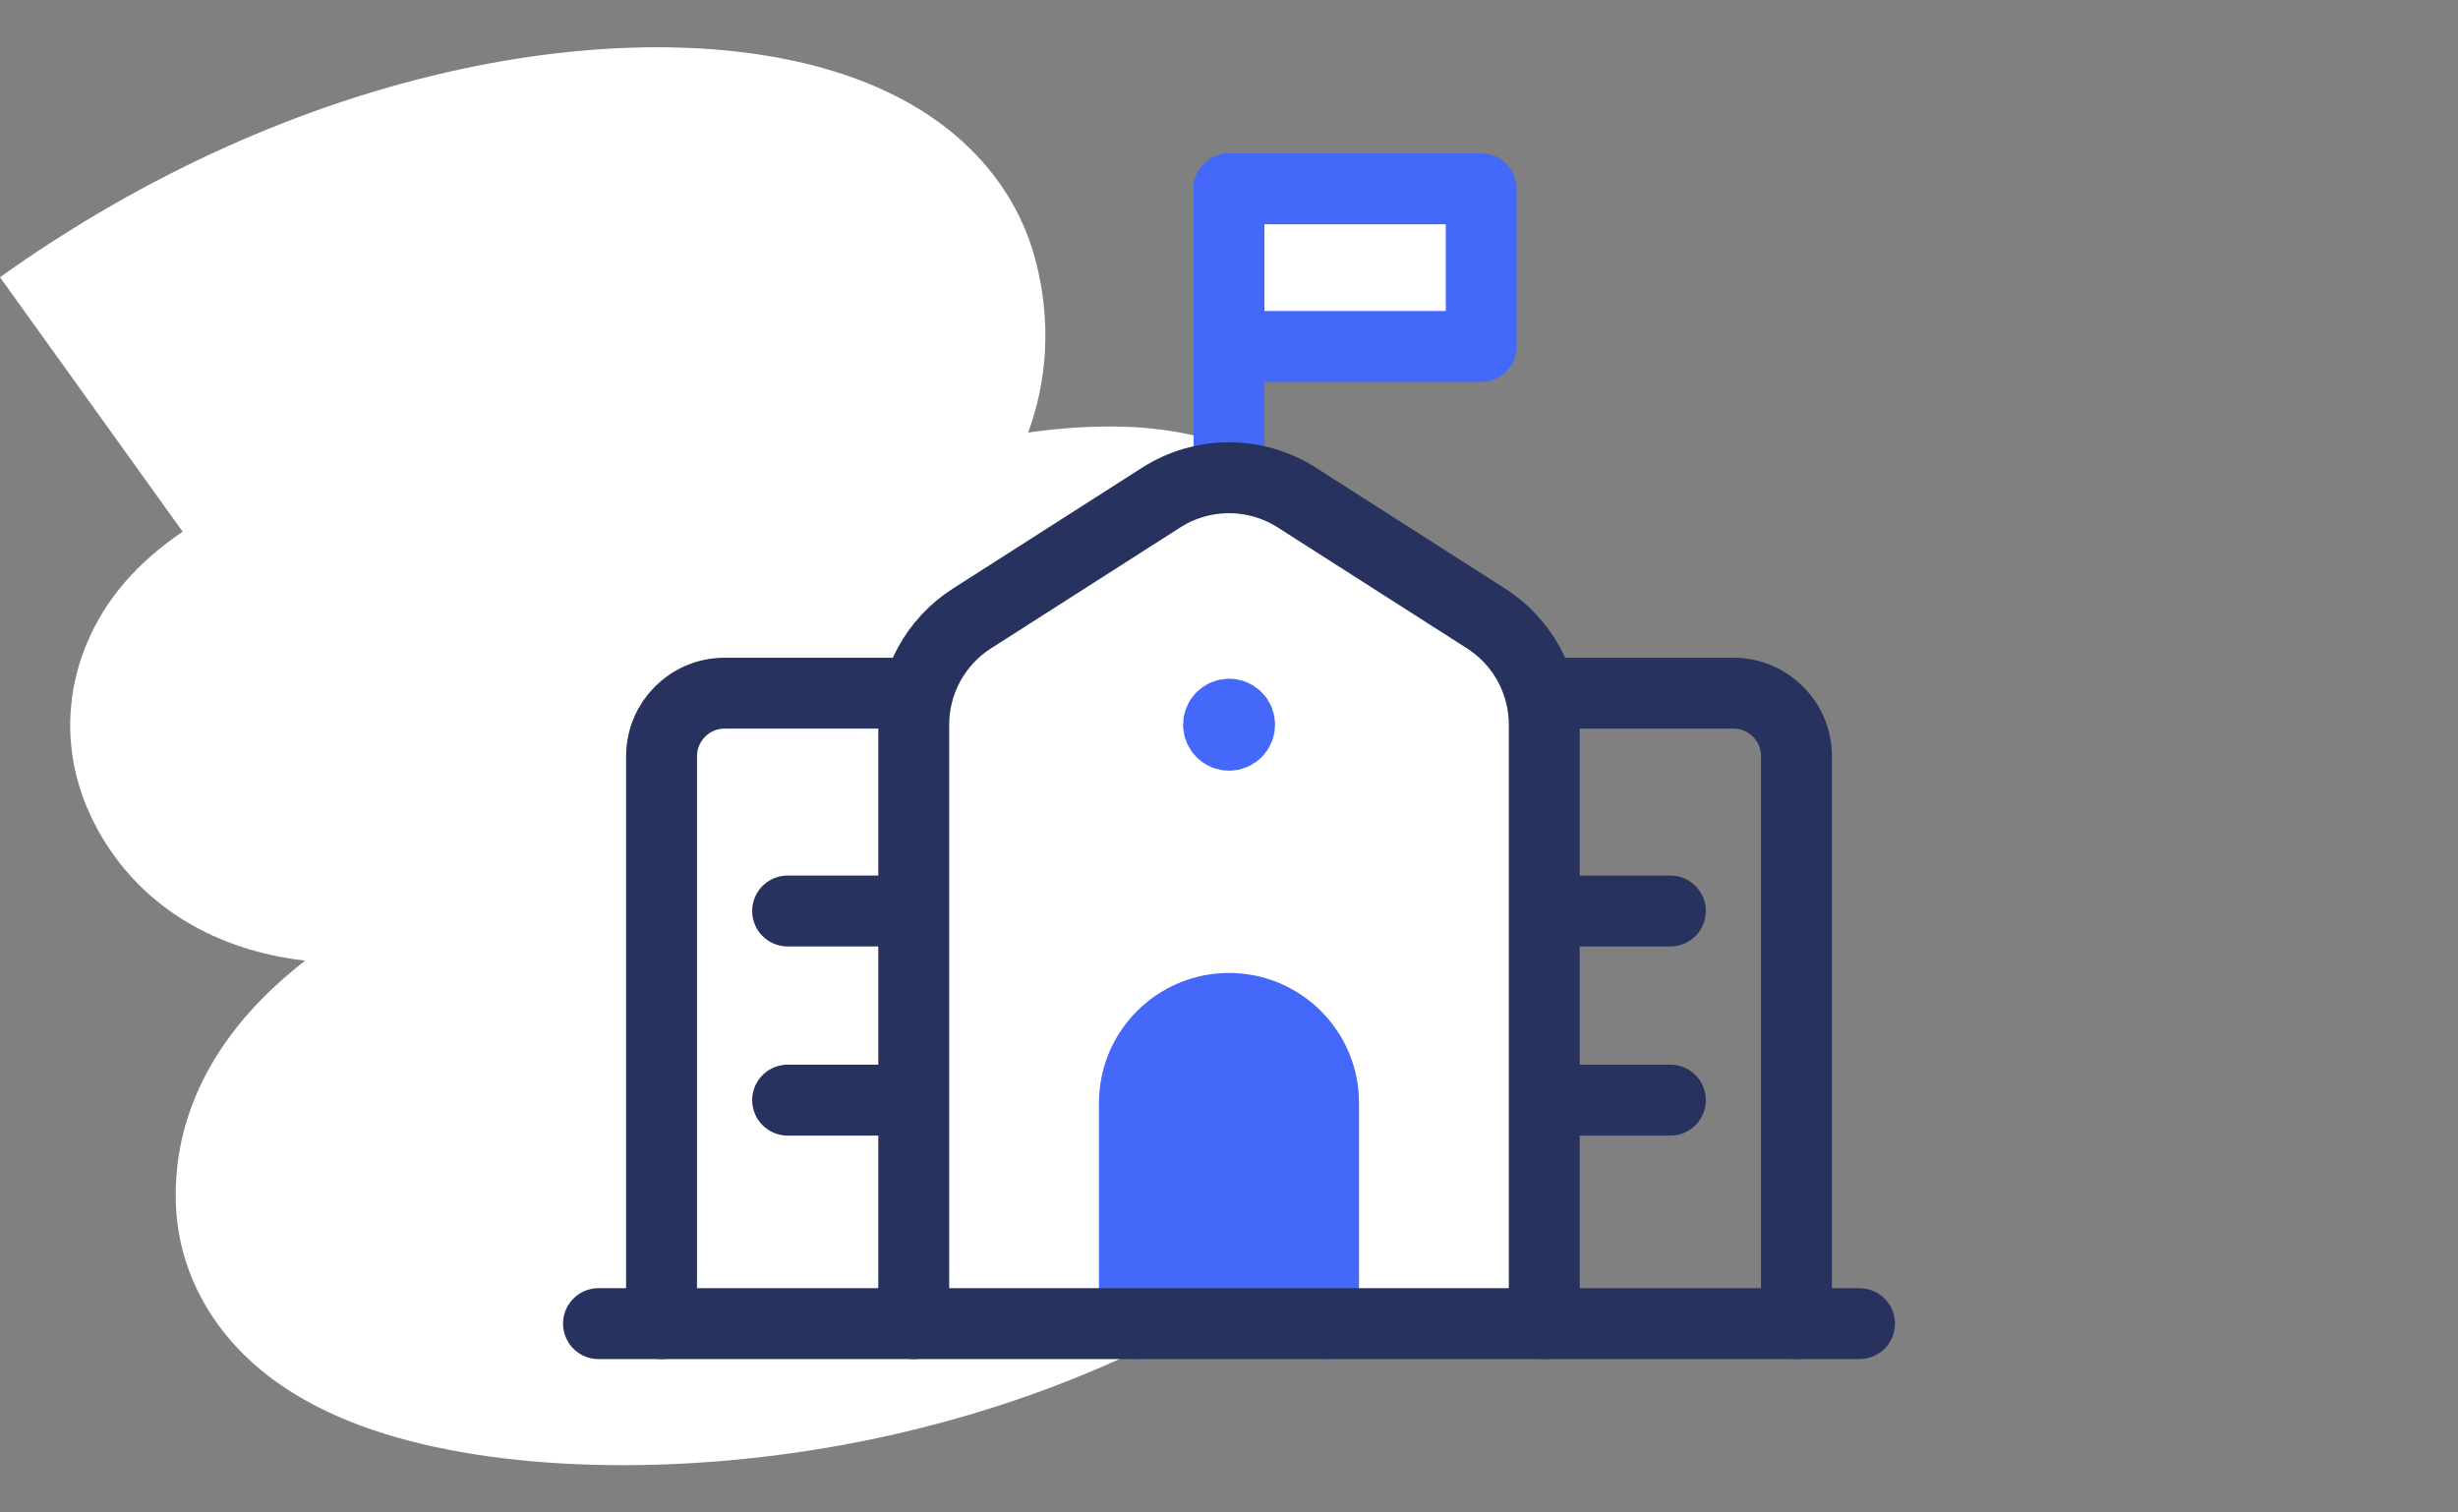
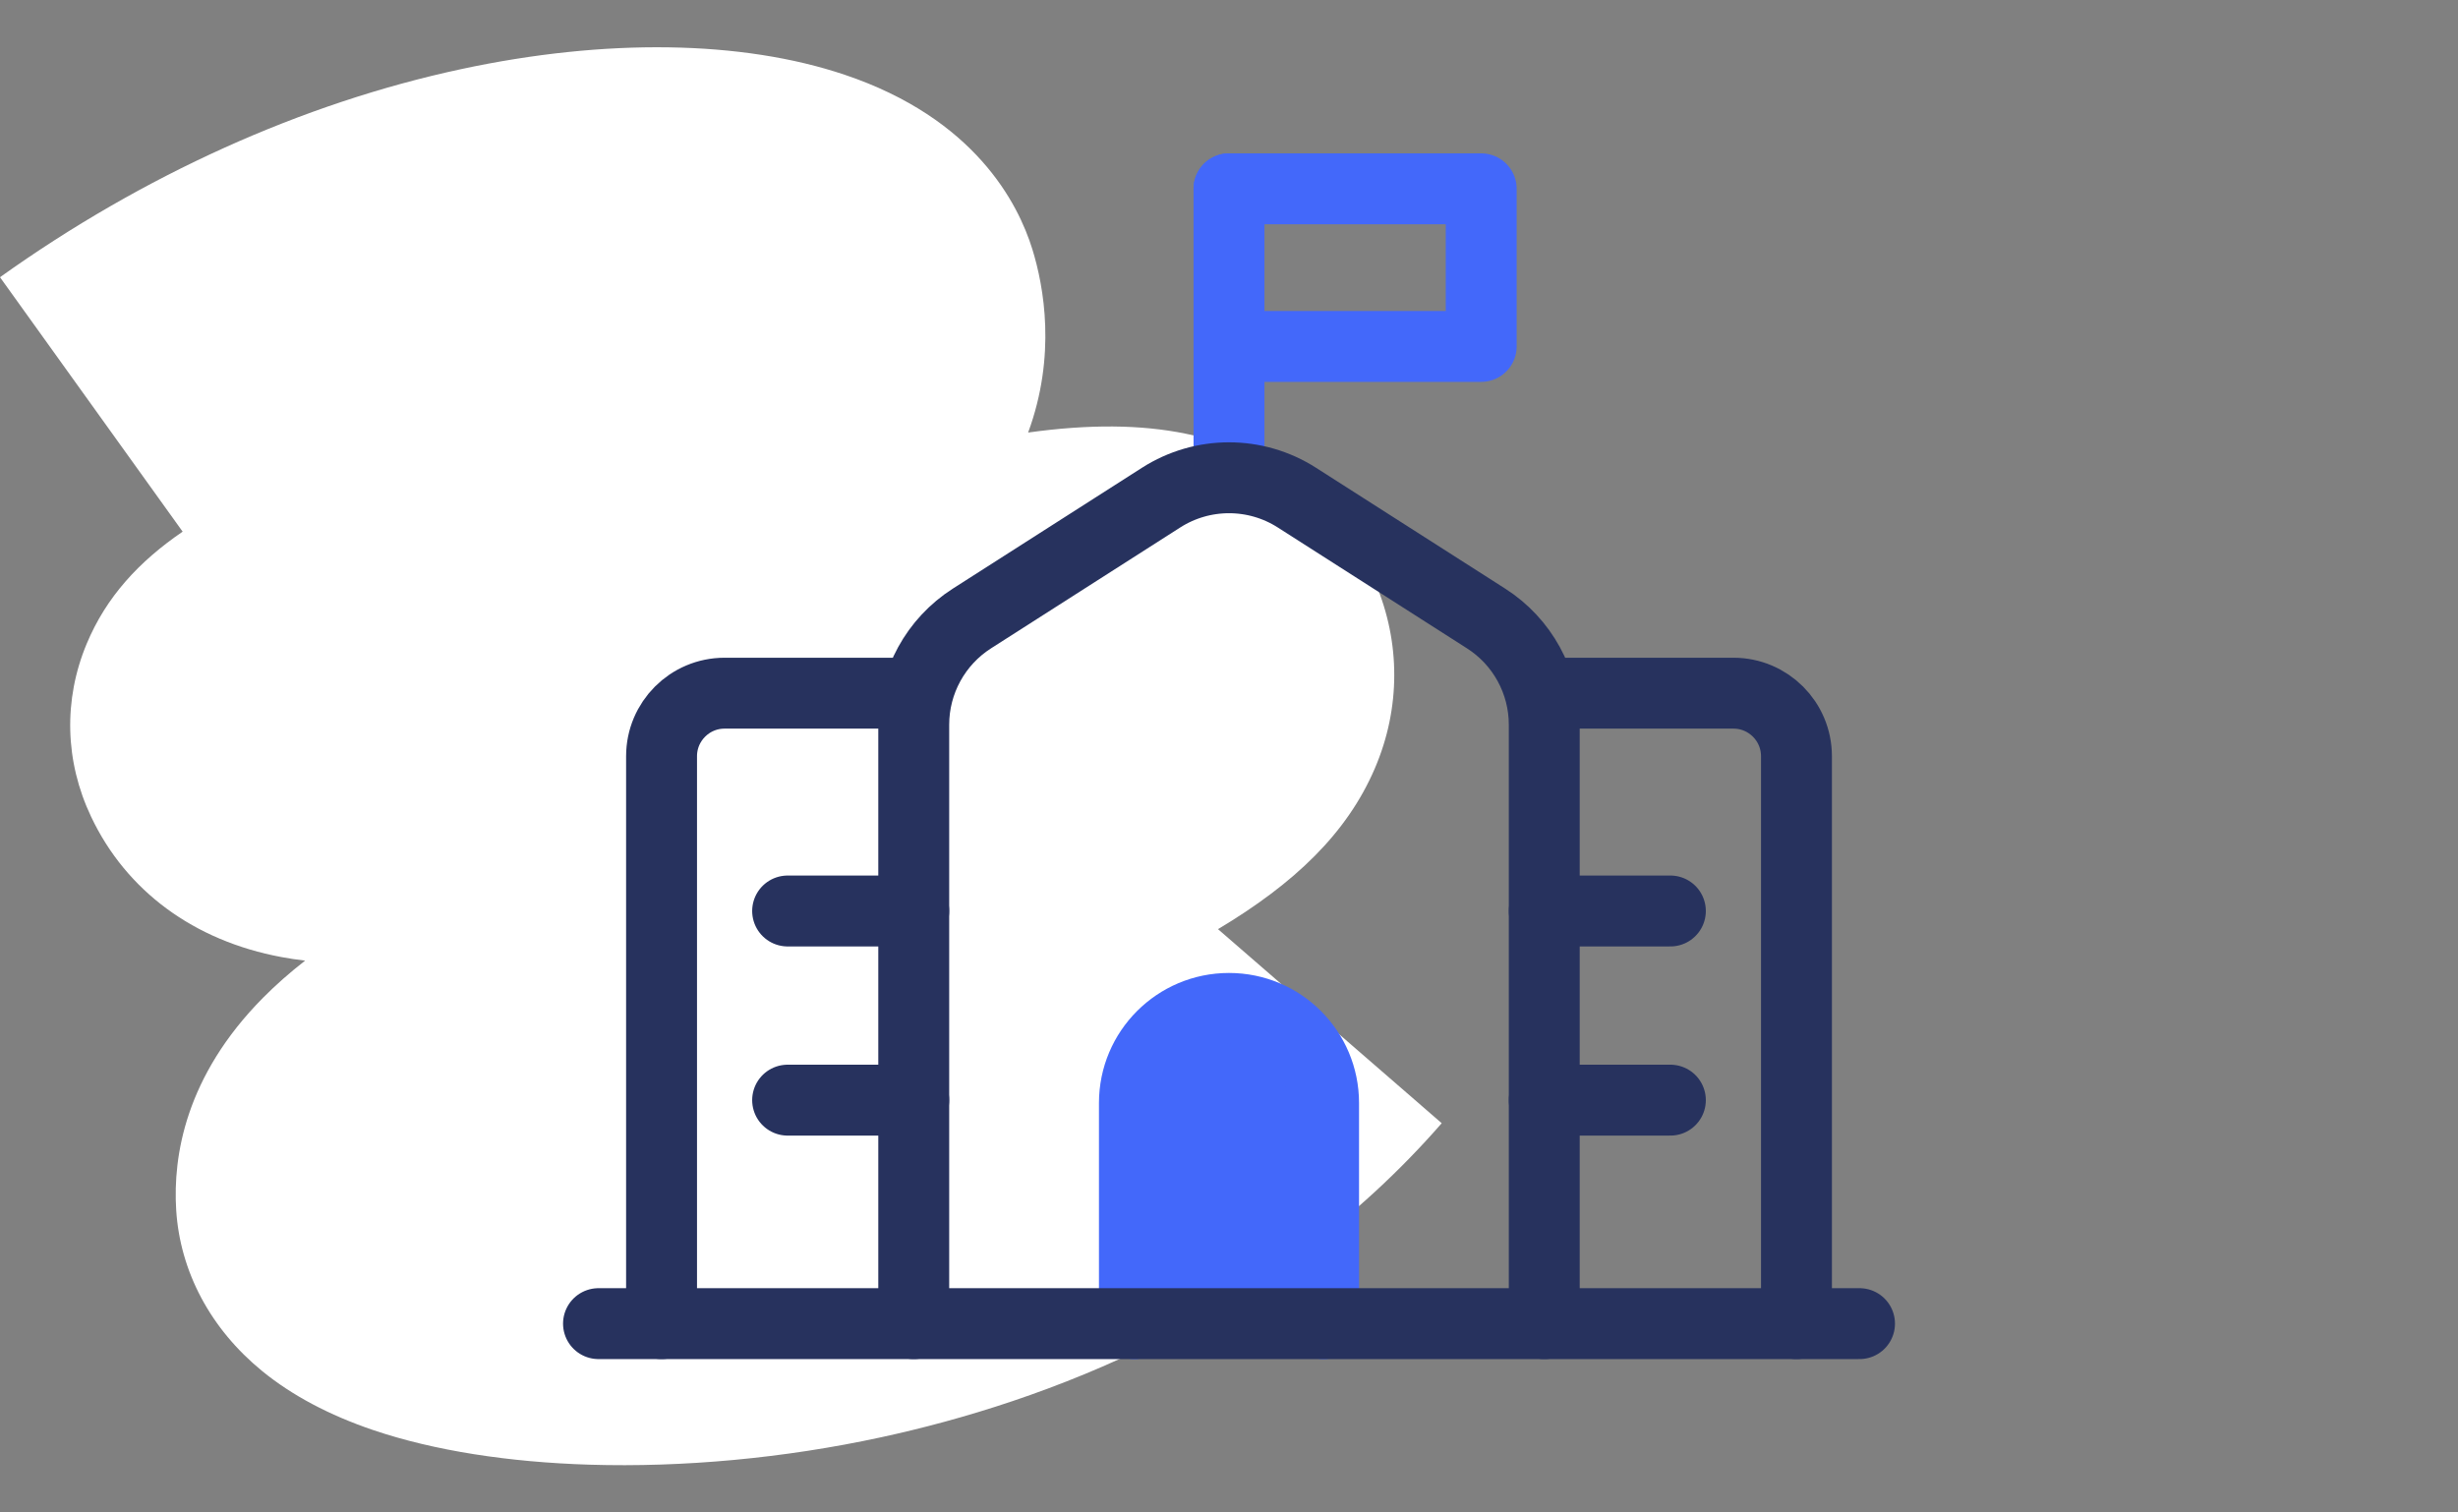
<svg xmlns="http://www.w3.org/2000/svg" width="104" height="64" viewBox="0 0 104 64" fill="none">
  <rect x="0" y="0" width="104" height="64" fill="#808080" stroke="none" />
  <path fill-rule="evenodd" clip-rule="evenodd" d="M24.954 61.979C21.525 61.875 18.364 61.385 15.796 60.516C13.932 59.885 12.35 59.044 11.094 58.018C8.908 56.233 7.615 53.807 7.454 51.189C7.315 48.93 7.84 45.54 11.133 42.217C11.662 41.684 12.253 41.162 12.91 40.649C12.568 40.61 12.236 40.56 11.911 40.499C8.204 39.809 5.343 37.7 3.855 34.56C2.743 32.216 2.677 29.616 3.668 27.241C4.496 25.254 5.894 23.749 7.728 22.497L0 11.73C6.048 7.41 12.795 4.365 19.512 2.925C25.623 1.614 31.385 1.699 35.738 3.163C41.234 5.012 43.073 8.585 43.681 10.551C44.167 12.124 44.702 15.043 43.501 18.303C46.075 17.945 48.268 17.962 50.183 18.355C53.946 19.128 56.789 21.364 58.189 24.654C59.265 27.181 59.26 29.971 58.174 32.507C56.994 35.264 54.768 37.386 51.535 39.317L61 47.529C53.76 55.834 44.109 59.339 37.288 60.817C33.153 61.713 28.878 62.098 24.954 61.979Z" fill="white" />
  <path d="M65.339 38.549H70.675" stroke="#27325E" stroke-width="3" stroke-linecap="round" stroke-linejoin="round" />
  <path d="M65.339 46.553H70.675" stroke="#27325E" stroke-width="3" stroke-linecap="round" stroke-linejoin="round" />
  <path d="M33.325 38.549H38.661" stroke="#27325E" stroke-width="3" stroke-linecap="round" stroke-linejoin="round" />
  <path d="M33.325 46.553H38.661" stroke="#27325E" stroke-width="3" stroke-linecap="round" stroke-linejoin="round" />
  <path d="M27.991 56.01V32C27.991 30.527 29.185 29.332 30.658 29.332H38.662" stroke="#27325E" stroke-width="3" stroke-linecap="round" stroke-linejoin="round" />
  <path d="M76.01 56.01V32C76.01 30.527 74.816 29.332 73.343 29.332H65.339" stroke="#27325E" stroke-width="3" stroke-linecap="round" stroke-linejoin="round" />
-   <path fill-rule="evenodd" clip-rule="evenodd" d="M52 7.99H62.671V14.659H52" fill="white" />
  <path d="M52 7.99H62.671V14.659H52" stroke="#4368FA" stroke-width="3" stroke-linecap="round" stroke-linejoin="round" />
  <path d="M52 20.216V7.99" stroke="#4368FA" stroke-width="3" stroke-linecap="round" stroke-linejoin="round" />
-   <path fill-rule="evenodd" clip-rule="evenodd" d="M38.661 56.01V30.666C38.661 28.846 39.59 27.151 41.124 26.171L49.127 21.057C50.879 19.937 53.122 19.937 54.873 21.057L62.877 26.171C64.411 27.151 65.339 28.846 65.339 30.666V56.01" fill="white" />
  <path d="M38.661 56.01V30.666C38.661 28.846 39.59 27.151 41.124 26.171L49.127 21.057C50.879 19.937 53.122 19.937 54.873 21.057L62.877 26.171C64.411 27.151 65.339 28.846 65.339 30.666V56.01" stroke="#27325E" stroke-width="3" stroke-linecap="round" stroke-linejoin="round" />
-   <path fill-rule="evenodd" clip-rule="evenodd" d="M47.998 56.01V46.673C47.998 44.463 49.79 42.671 52 42.671V42.671C54.21 42.671 56.002 44.463 56.002 46.673V56.01" fill="#4368FA" />
+   <path fill-rule="evenodd" clip-rule="evenodd" d="M47.998 56.01C47.998 44.463 49.79 42.671 52 42.671V42.671C54.21 42.671 56.002 44.463 56.002 46.673V56.01" fill="#4368FA" />
  <path d="M47.998 56.01V46.673C47.998 44.463 49.79 42.671 52 42.671V42.671C54.21 42.671 56.002 44.463 56.002 46.673V56.01" stroke="#4368FA" stroke-width="3" stroke-linecap="round" stroke-linejoin="round" />
-   <path d="M52 30.221C51.755 30.222 51.557 30.422 51.558 30.668C51.559 30.913 51.758 31.112 52.004 31.112C52.25 31.111 52.449 30.912 52.449 30.666C52.449 30.547 52.402 30.433 52.318 30.349C52.234 30.265 52.119 30.219 52 30.221" stroke="#4368FA" stroke-width="3" stroke-linecap="round" stroke-linejoin="round" />
  <path d="M25.323 56.01H78.678" stroke="#27325E" stroke-width="3" stroke-linecap="round" stroke-linejoin="round" />
</svg>